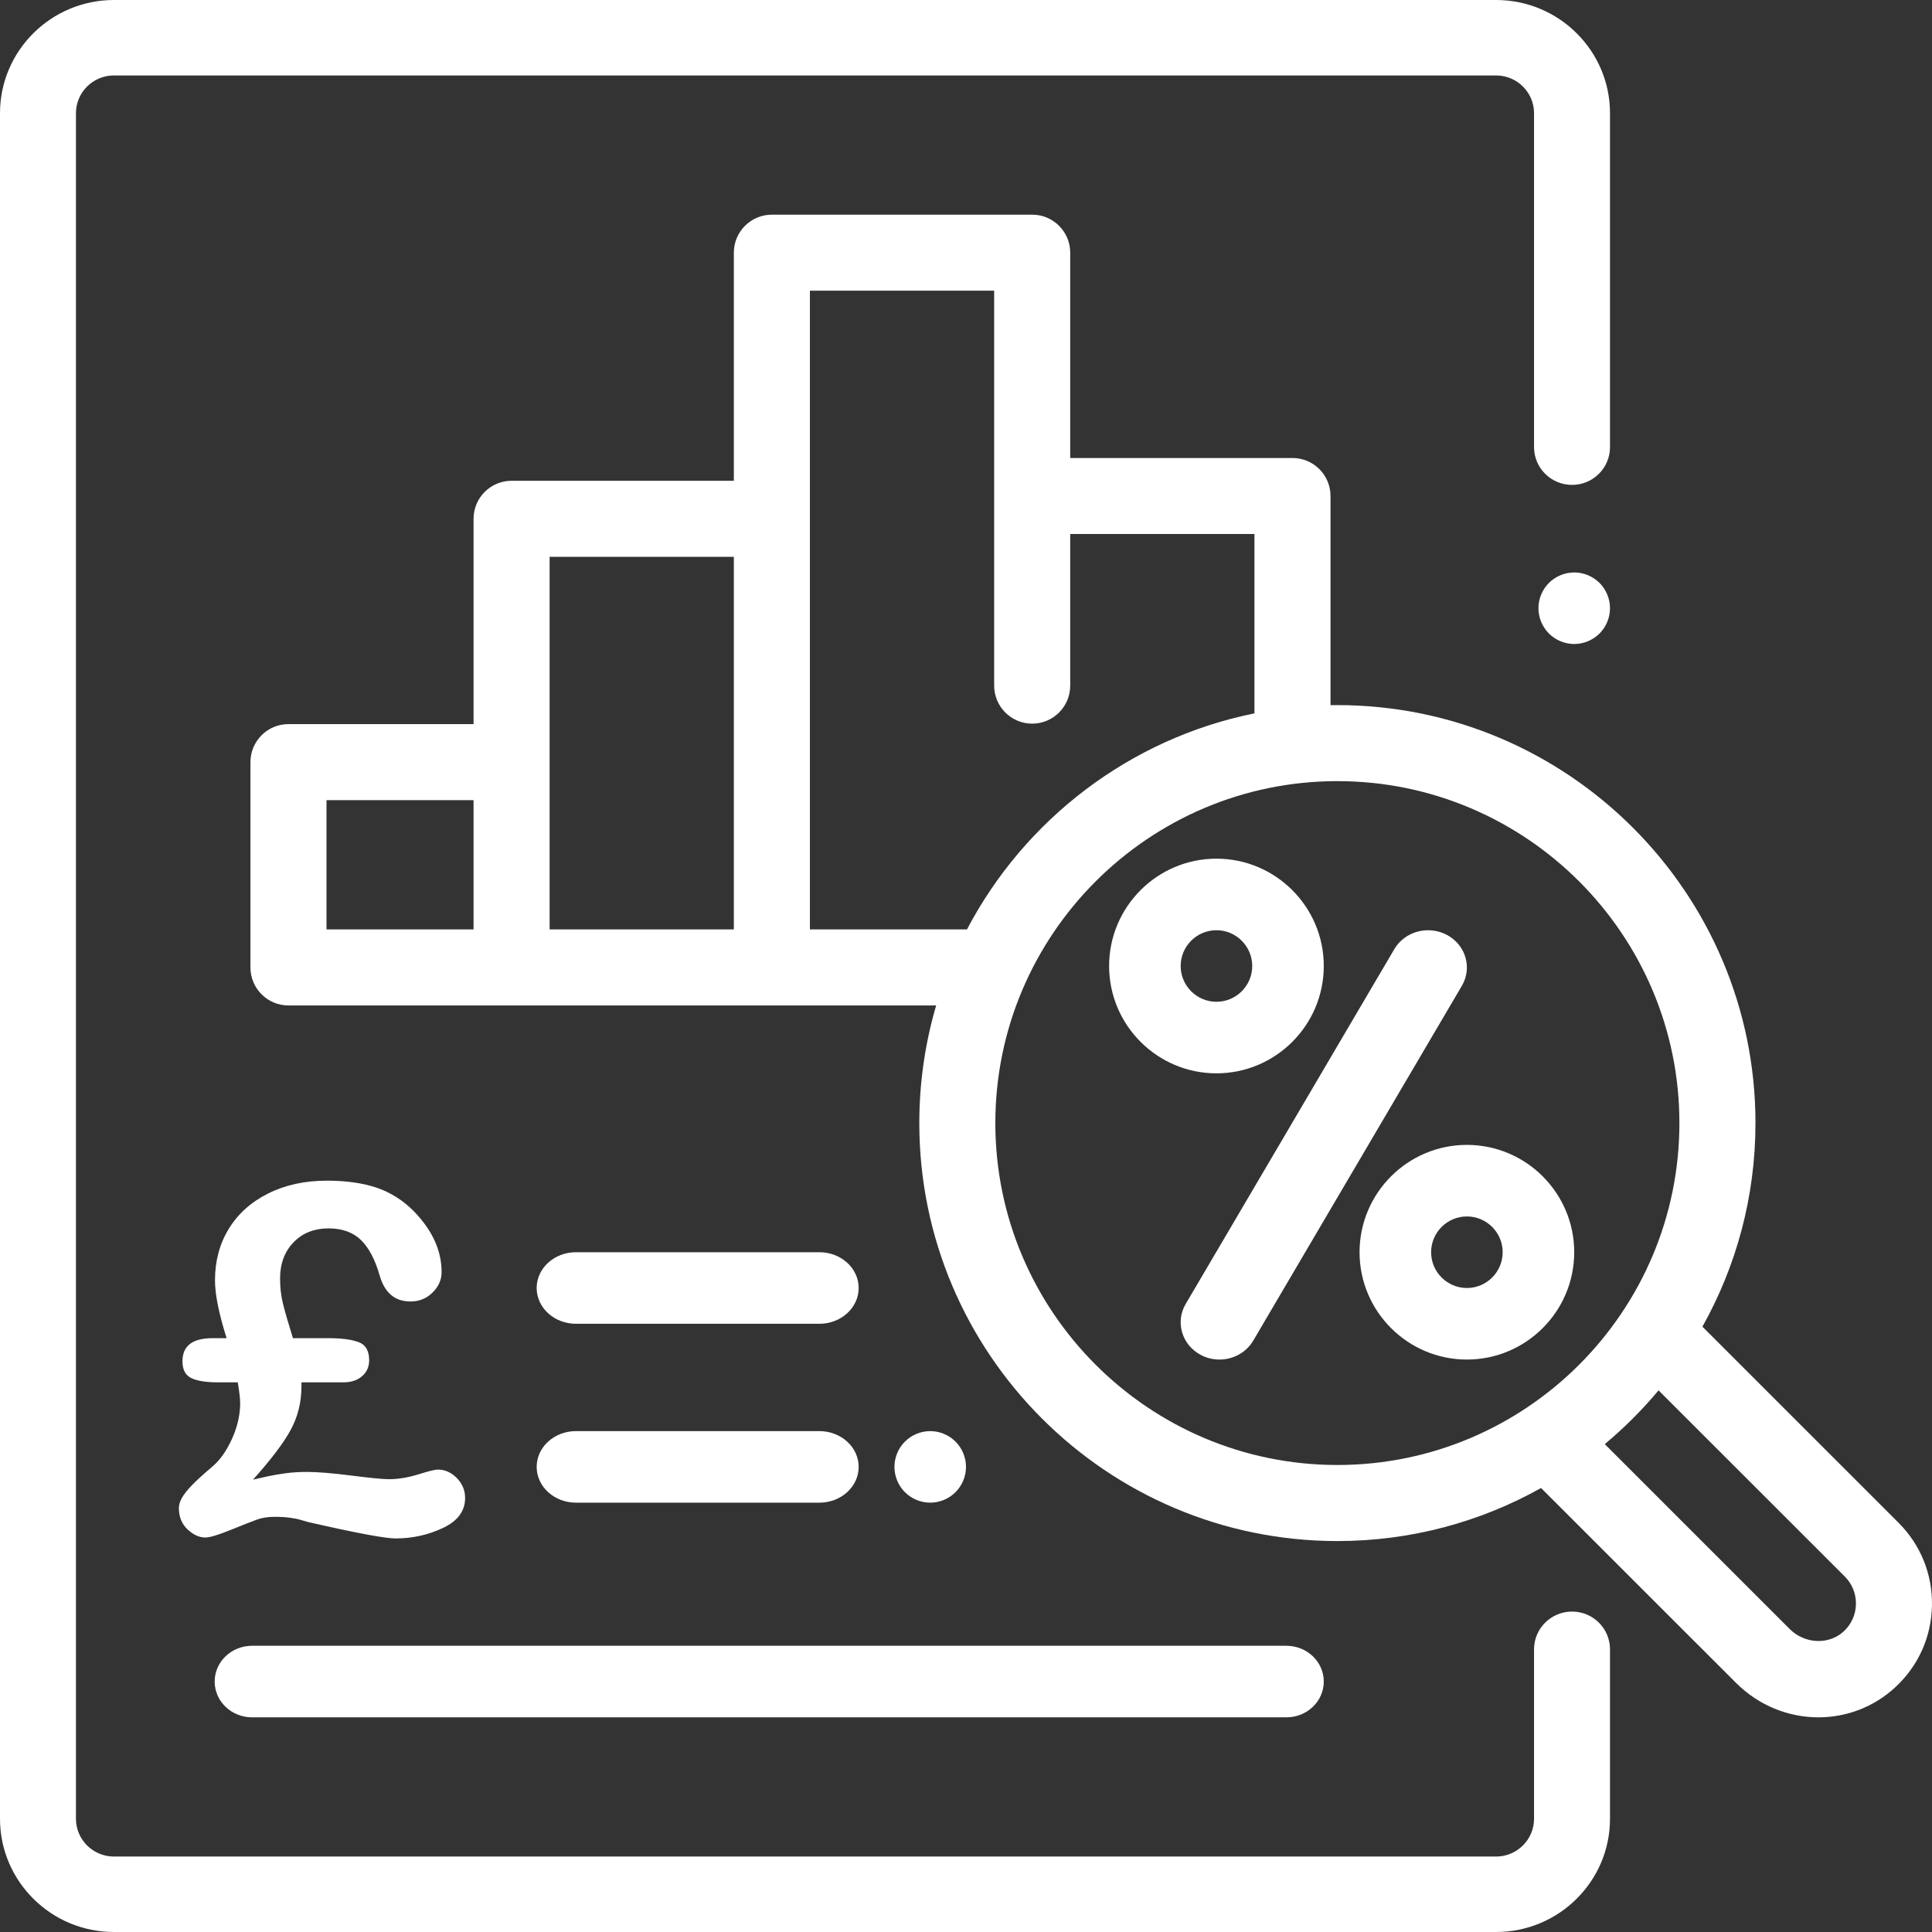
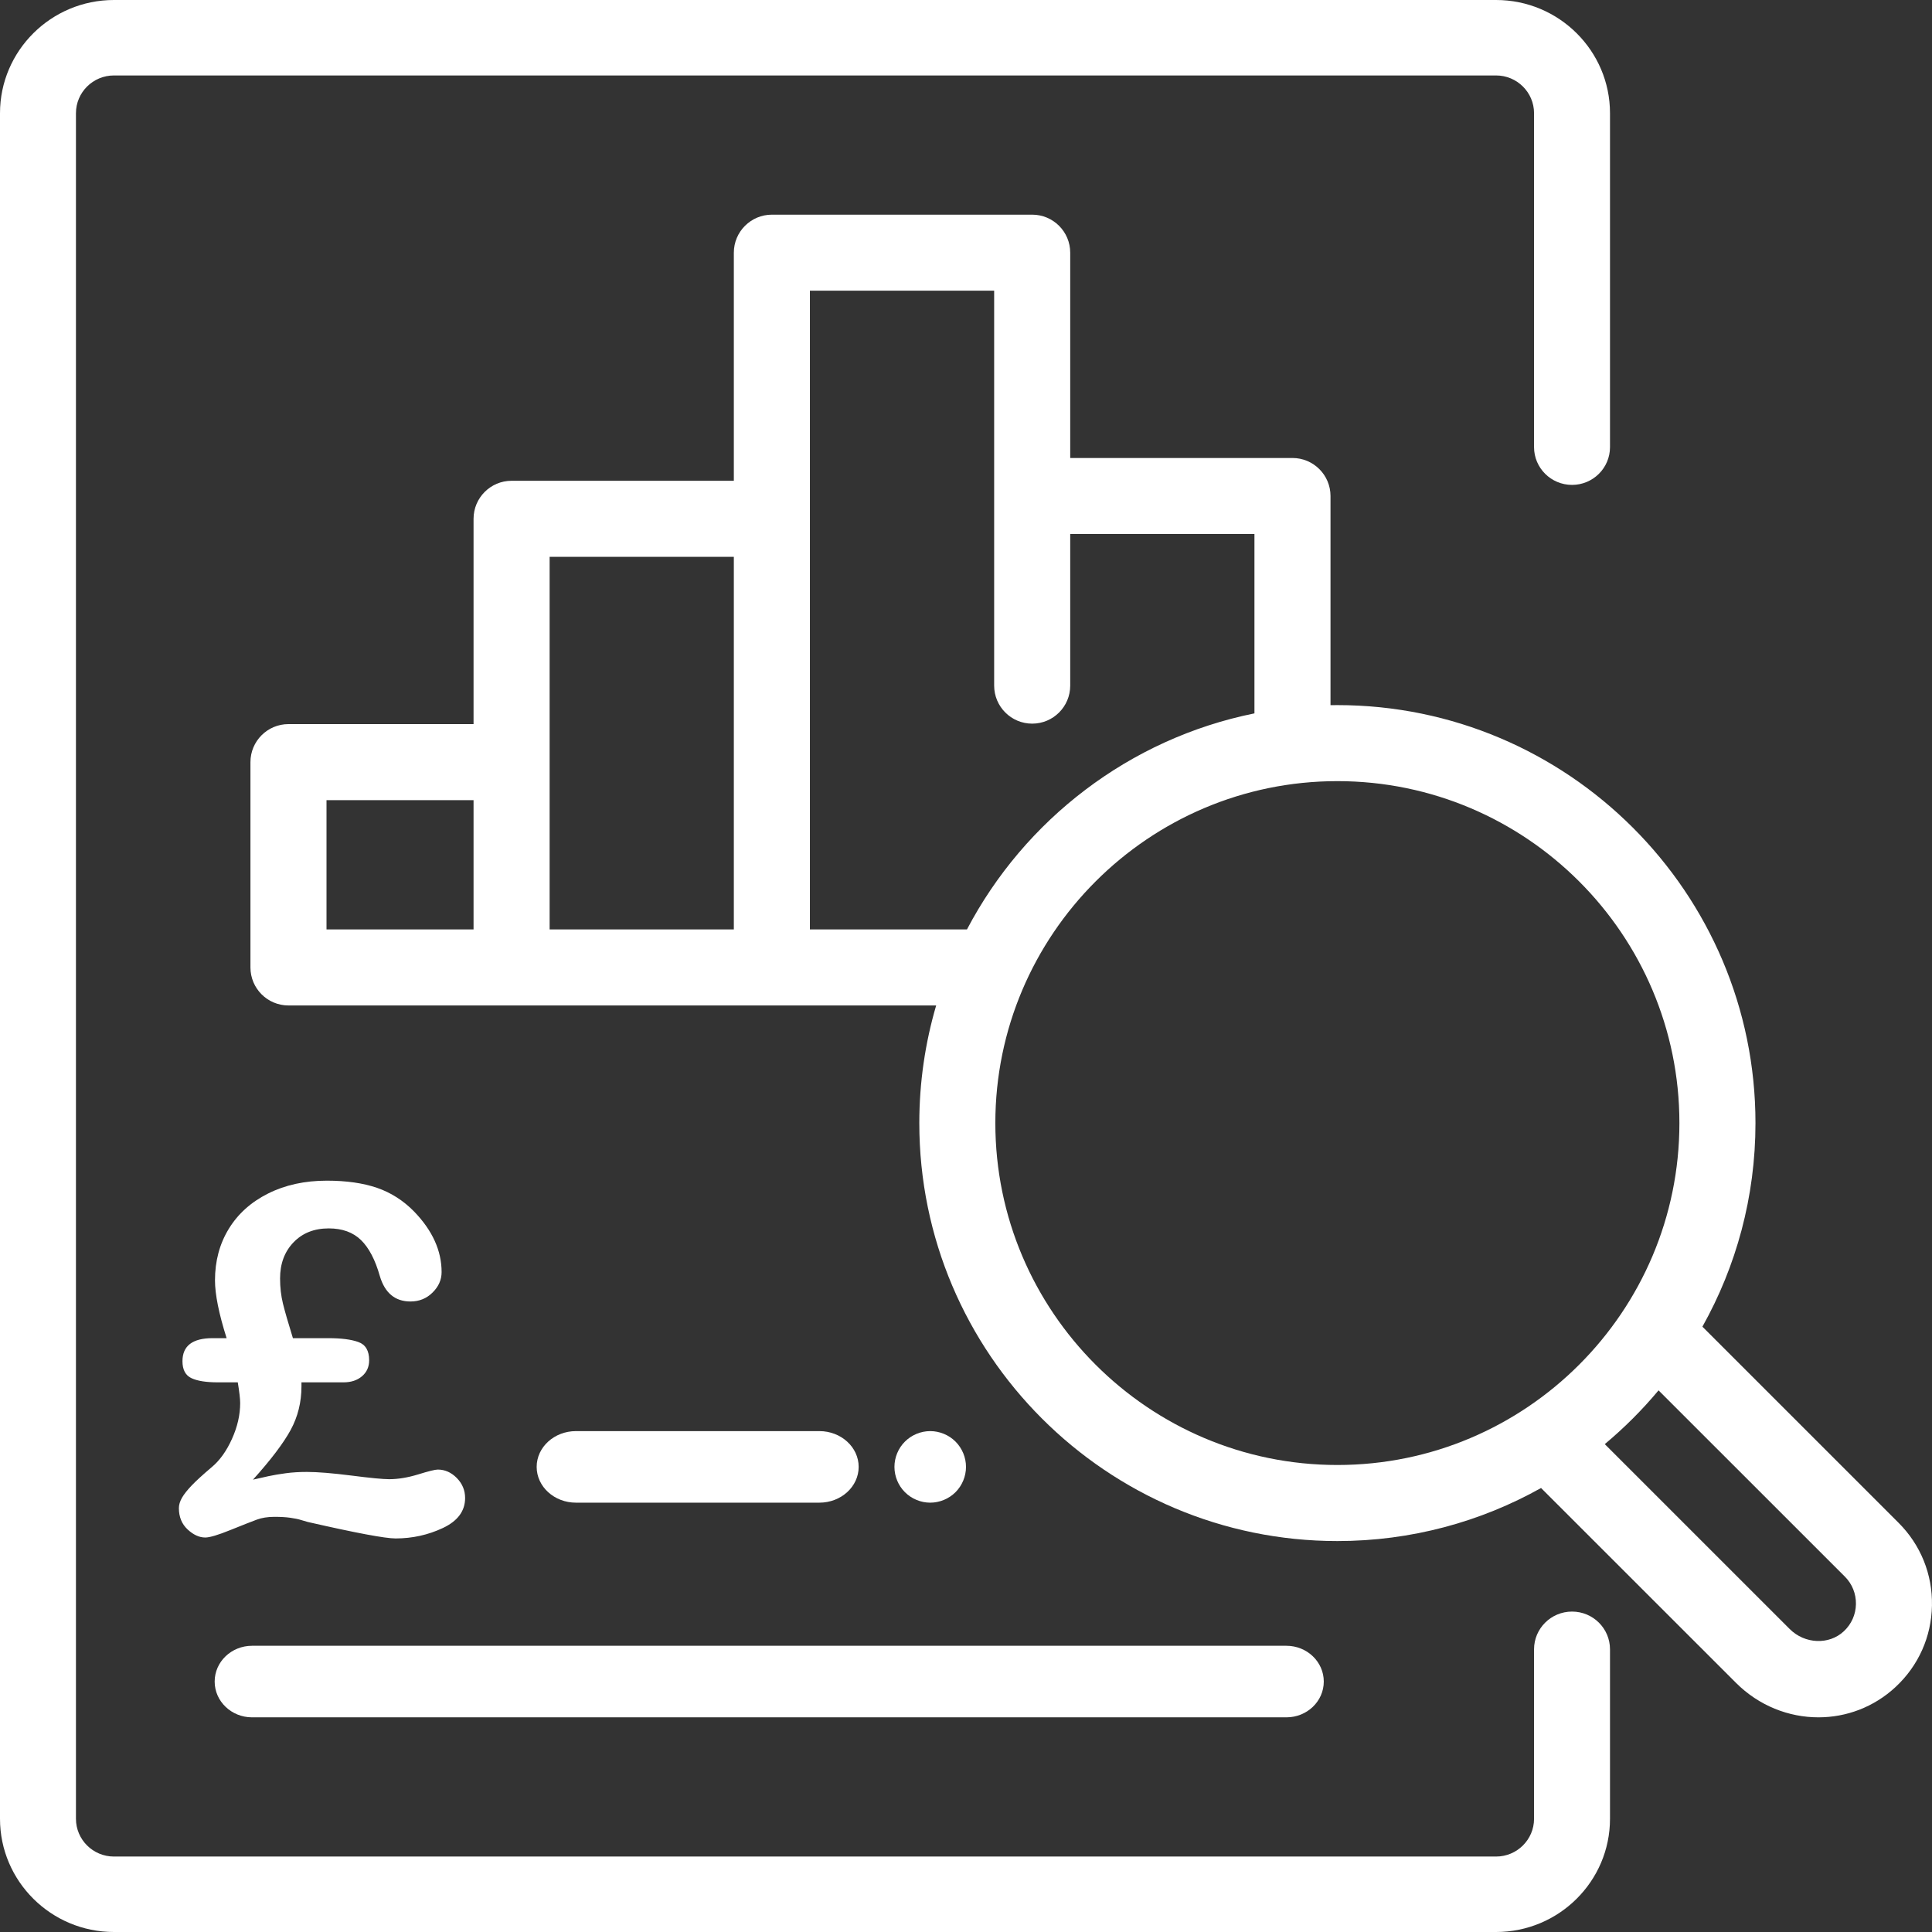
<svg xmlns="http://www.w3.org/2000/svg" width="54px" height="54px" viewBox="0 0 54 54" version="1.1">
  <rect x="0" y="0" width="54" height="54" fill="#333333" stroke="none" />
  <title>tax</title>
  <desc>Created with Sketch.</desc>
  <g id="Page-1" stroke="none" stroke-width="1" fill="none" fill-rule="evenodd">
    <g id="Group-/-Home-v3" transform="translate(-631, -820)" fill="#FFFFFF" fill-rule="nonzero">
      <g id="Group-2" transform="translate(487, 820)">
        <g id="tax" transform="translate(144, 0)">
-           <path d="M44.707,16.293 C44.521,16.107 44.263,16 44,16 C43.737,16 43.479,16.107 43.293,16.293 C43.107,16.479 43,16.737 43,17 C43,17.263 43.107,17.521 43.293,17.707 C43.479,17.893 43.737,18 44,18 C44.263,18 44.521,17.893 44.707,17.707 C44.893,17.521 45,17.263 45,17 C45,16.737 44.893,16.479 44.707,16.293 Z" id="Path" />
          <path d="M43.939,13.553 C44.525,13.553 45,13.08 45,12.498 L45,3.164 C45,1.419 43.572,0 41.816,0 L3.184,0 C1.428,0 0,1.419 0,3.164 L0,50.836 C0,52.581 1.428,54 3.184,54 L41.816,54 C43.572,54 45,52.581 45,50.836 L45,46.099 C45,45.516 44.525,45.044 43.939,45.044 C43.353,45.044 42.877,45.516 42.877,46.099 L42.877,50.836 C42.877,51.417 42.401,51.891 41.816,51.891 L3.184,51.891 C2.599,51.891 2.123,51.417 2.123,50.836 L2.123,3.164 C2.123,2.582 2.599,2.109 3.184,2.109 L41.816,2.109 C42.401,2.109 42.877,2.582 42.877,3.164 L42.877,12.498 C42.877,13.08 43.353,13.553 43.939,13.553 Z" id="Path" />
          <path d="M53.066,42.563 L47.583,37.081 C48.527,35.396 49.066,33.455 49.066,31.39 C49.066,24.949 43.824,19.708 37.38,19.708 C37.316,19.708 37.252,19.709 37.188,19.71 L37.188,13.863 C37.188,13.277 36.712,12.801 36.125,12.801 L29.913,12.801 L29.913,7.063 C29.913,6.476 29.437,6 28.85,6 L21.574,6 C20.988,6 20.511,6.476 20.511,7.063 L20.511,13.438 L14.299,13.438 C13.712,13.438 13.236,13.914 13.236,14.501 L13.236,20.239 L8.063,20.239 C7.476,20.239 7,20.715 7,21.302 L7,27.04 C7,27.627 7.476,28.103 8.063,28.103 L26.166,28.103 C25.86,29.146 25.695,30.249 25.695,31.39 C25.695,37.832 30.937,43.073 37.38,43.073 C39.446,43.073 41.387,42.534 43.073,41.59 L48.52,47.035 C49.162,47.677 49.996,48 50.827,48 C51.602,48 52.374,47.718 52.983,47.151 C53.623,46.555 53.984,45.746 53.999,44.874 C54.015,44.001 53.683,43.18 53.066,42.563 Z M13.236,25.978 L9.126,25.978 L9.126,22.365 L13.236,22.365 L13.236,25.978 L13.236,25.978 Z M20.511,25.978 L15.362,25.978 L15.362,21.302 L15.362,15.564 L20.511,15.564 L20.511,25.978 Z M22.637,25.978 L22.637,14.501 L22.637,8.125 L27.787,8.125 L27.787,13.864 L27.787,17.711 L27.787,19.163 C27.787,19.75 28.263,20.226 28.85,20.226 C29.437,20.226 29.913,19.75 29.913,19.163 L29.913,17.711 L29.913,14.926 L35.062,14.926 L35.062,19.939 C31.57,20.645 28.637,22.912 27.027,25.978 L22.637,25.978 L22.637,25.978 Z M37.38,40.947 C32.109,40.947 27.82,36.66 27.82,31.39 C27.82,26.121 32.109,21.833 37.38,21.833 C42.652,21.833 46.94,26.12 46.94,31.39 C46.94,36.66 42.652,40.947 37.38,40.947 Z M51.534,45.596 C51.121,45.981 50.443,45.952 50.023,45.532 L44.854,40.364 C45.399,39.909 45.902,39.406 46.357,38.861 L51.563,44.065 C51.769,44.271 51.879,44.545 51.874,44.836 C51.869,45.127 51.748,45.397 51.534,45.596 Z" id="Shape" />
-           <path d="M40.449,26.135 C39.927,25.852 39.265,26.029 38.971,26.53 L33.14,36.447 C32.846,36.947 33.03,37.583 33.552,37.865 C33.72,37.957 33.903,38 34.084,38 C34.462,38 34.83,37.809 35.029,37.47 L40.86,27.553 C41.154,27.052 40.97,26.417 40.449,26.135 Z" id="Path" />
-           <path d="M41,32 C39.346,32 38,33.346 38,35 C38,36.654 39.346,38 41,38 C42.654,38 44,36.654 44,35 C44,33.346 42.654,32 41,32 Z M41,36 C40.449,36 40,35.551 40,35 C40,34.449 40.449,34 41,34 C41.551,34 42,34.449 42,35 C42,35.551 41.552,36 41,36 Z" id="Shape" />
-           <path d="M34,24 C32.346,24 31,25.346 31,27 C31,28.654 32.346,30 34,30 C35.654,30 37,28.654 37,27 C37,25.346 35.654,24 34,24 Z M34,28 C33.449,28 33,27.551 33,27 C33,26.449 33.449,26 34,26 C34.551,26 35,26.449 35,27 C35,27.551 34.551,28 34,28 Z" id="Shape" />
          <path d="M35.956,46 L7.044,46 C6.468,46 6,46.448 6,47 C6,47.552 6.468,48 7.044,48 L35.956,48 C36.532,48 37,47.552 37,47 C37,46.448 36.532,46 35.956,46 Z" id="Path" />
          <path d="M22.902,40 L16.098,40 C15.492,40 15,40.448 15,41 C15,41.552 15.492,42 16.098,42 L22.902,42 C23.508,42 24,41.552 24,41 C24,40.448 23.508,40 22.902,40 Z" id="Path" />
          <path d="M26.707,40.293 C26.521,40.107 26.263,40 26,40 C25.737,40 25.479,40.107 25.293,40.293 C25.106,40.479 25,40.737 25,41 C25,41.263 25.106,41.521 25.293,41.707 C25.479,41.893 25.736,42 26,42 C26.263,42 26.521,41.893 26.707,41.707 C26.893,41.521 27,41.263 27,41 C27,40.737 26.893,40.479 26.707,40.293 Z" id="Path" />
-           <path d="M22.902,35 L16.098,35 C15.492,35 15,35.448 15,36 C15,36.552 15.492,37 16.098,37 L22.902,37 C23.508,37 24,36.552 24,36 C24,35.448 23.508,35 22.902,35 Z" id="Path" />
          <path d="M8.187,37.402 L9.176,37.402 C9.539,37.402 9.82,37.438 10.019,37.511 C10.218,37.583 10.318,37.753 10.318,38.02 C10.318,38.204 10.251,38.353 10.119,38.466 C9.986,38.58 9.813,38.637 9.601,38.637 L8.426,38.637 L8.426,38.749 C8.426,39.191 8.325,39.598 8.124,39.968 C7.922,40.338 7.572,40.801 7.071,41.357 C7.217,41.322 7.362,41.29 7.506,41.259 C7.65,41.228 7.812,41.201 7.991,41.177 C8.17,41.153 8.366,41.141 8.578,41.141 C8.875,41.141 9.289,41.175 9.82,41.242 C10.351,41.31 10.703,41.344 10.876,41.344 C11.128,41.344 11.399,41.299 11.689,41.21 C11.979,41.12 12.161,41.075 12.237,41.075 C12.436,41.075 12.613,41.154 12.768,41.311 C12.923,41.469 13,41.655 13,41.87 C13,42.233 12.793,42.513 12.379,42.708 C11.965,42.903 11.524,43 11.055,43 C10.767,43 9.95,42.847 8.605,42.54 C8.57,42.531 8.51,42.514 8.426,42.488 C8.342,42.461 8.238,42.439 8.114,42.422 C7.99,42.404 7.841,42.396 7.669,42.396 C7.483,42.396 7.319,42.422 7.178,42.474 C7.036,42.527 6.791,42.623 6.444,42.763 C6.097,42.904 5.861,42.974 5.737,42.974 C5.569,42.974 5.404,42.898 5.242,42.747 C5.081,42.596 5,42.398 5,42.152 C5,42.06 5.029,41.964 5.086,41.863 C5.144,41.763 5.235,41.648 5.359,41.518 C5.482,41.389 5.668,41.219 5.916,41.009 C6.142,40.821 6.331,40.557 6.484,40.217 C6.637,39.878 6.713,39.544 6.713,39.216 C6.713,39.102 6.691,38.909 6.646,38.637 L6.089,38.637 C5.761,38.637 5.515,38.598 5.349,38.519 C5.183,38.44 5.1,38.283 5.1,38.046 C5.1,37.617 5.381,37.402 5.943,37.402 L6.334,37.402 C6.118,36.719 6.009,36.18 6.009,35.786 C6.009,35.247 6.137,34.767 6.394,34.347 C6.651,33.926 7.018,33.597 7.496,33.358 C7.974,33.119 8.521,33 9.136,33 C9.681,33 10.147,33.067 10.537,33.2 C10.926,33.334 11.272,33.554 11.573,33.861 C12.086,34.391 12.343,34.956 12.343,35.556 C12.343,35.77 12.259,35.961 12.09,36.127 C11.922,36.294 11.716,36.377 11.473,36.377 C11.044,36.377 10.758,36.141 10.617,35.668 C10.488,35.212 10.312,34.876 10.089,34.659 C9.865,34.442 9.565,34.334 9.189,34.334 C8.782,34.334 8.453,34.464 8.203,34.725 C7.953,34.985 7.828,35.322 7.828,35.733 C7.828,35.983 7.855,36.216 7.908,36.433 C7.961,36.65 8.054,36.973 8.187,37.402 Z" id="£" />
        </g>
      </g>
    </g>
  </g>
</svg>